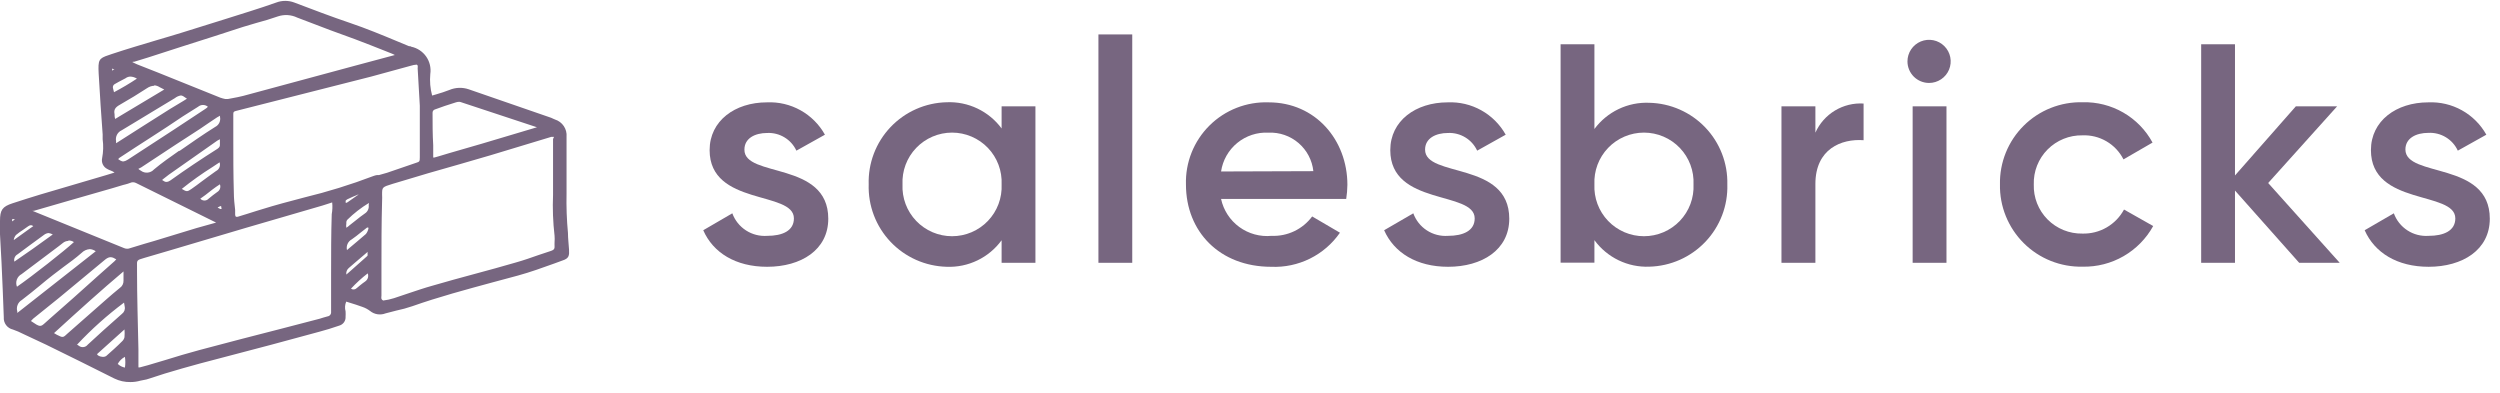
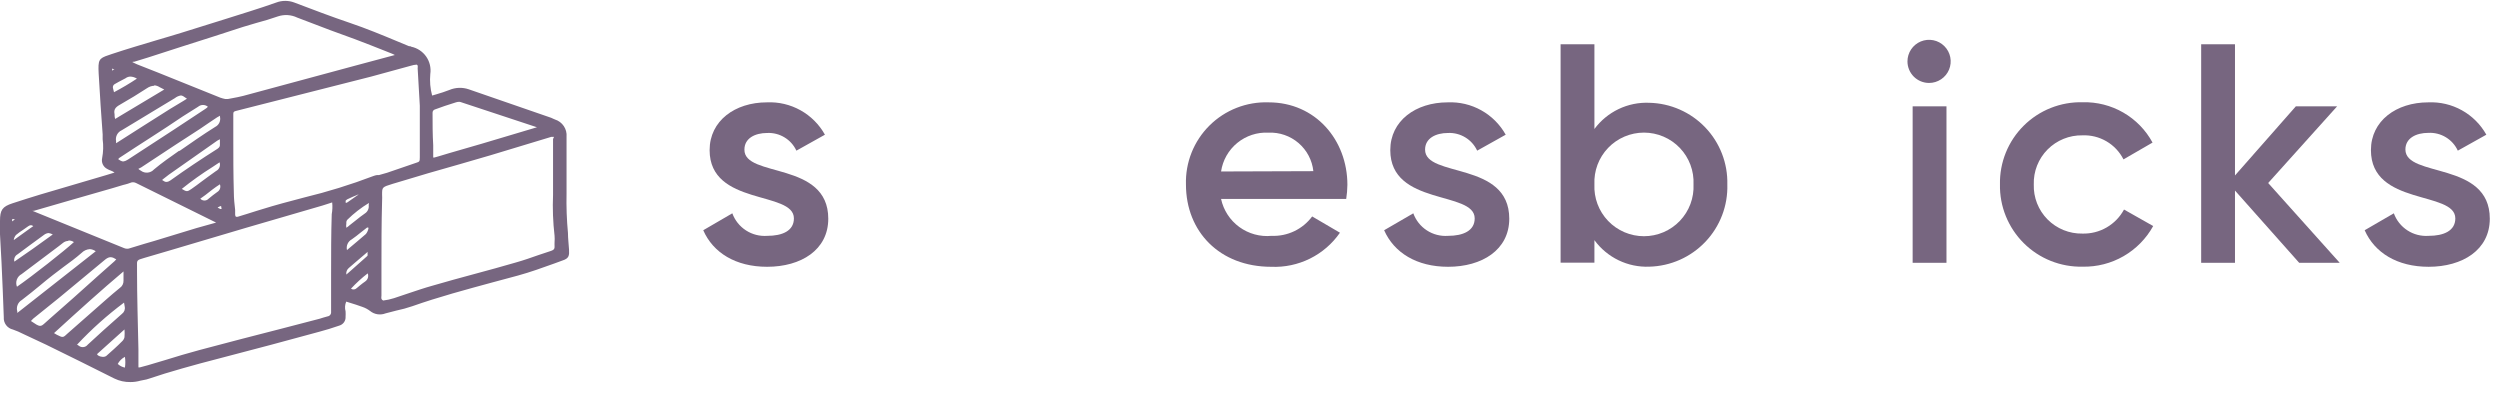
<svg xmlns="http://www.w3.org/2000/svg" width="210" height="33" viewBox="0 0 210 33" fill="none">
-   <path d="M9.985 14.585C9.822 14.159 9.413 14.141 9.132 13.969C9.006 13.917 8.903 13.821 8.842 13.7C8.78 13.579 8.764 13.44 8.796 13.308C8.9 12.617 8.9 11.915 8.796 11.225C8.705 9.531 8.587 7.828 8.496 6.134C8.442 4.939 8.451 5.056 9.404 4.73C11.347 4.087 13.316 3.535 15.277 2.919L18.872 1.904C20.342 1.433 21.812 0.999 23.283 0.473C23.719 0.31 24.199 0.31 24.635 0.473C26.188 1.071 27.74 1.66 29.319 2.194C30.898 2.729 32.678 3.453 34.275 4.123L34.484 4.223C34.944 4.315 35.351 4.582 35.618 4.967C35.885 5.352 35.993 5.826 35.918 6.288C35.855 6.997 35.935 7.712 36.154 8.39C36.753 8.199 37.307 8.063 37.833 7.846C38.301 7.651 38.825 7.635 39.304 7.801L46.229 10.11C46.338 10.11 46.438 10.21 46.547 10.255C46.809 10.329 47.037 10.493 47.188 10.719C47.339 10.945 47.405 11.217 47.373 11.487C47.373 13.072 47.455 14.657 47.373 16.242C47.291 17.827 47.5 19.403 47.582 20.988C47.582 21.478 47.627 21.532 47.201 21.686C45.957 22.121 44.732 22.592 43.461 22.945C40.484 23.769 37.479 24.494 34.556 25.526C33.83 25.78 33.059 25.907 32.324 26.124C32.145 26.2 31.948 26.225 31.756 26.196C31.564 26.167 31.383 26.086 31.234 25.961C31.019 25.799 30.78 25.671 30.526 25.581C30.018 25.399 29.51 25.255 29.001 25.082C28.584 25.562 28.838 26.106 28.838 26.622C28.847 26.739 28.817 26.856 28.75 26.953C28.684 27.05 28.587 27.122 28.475 27.157C27.93 27.347 27.377 27.519 26.814 27.664C23.446 28.57 20.079 29.421 16.72 30.318C15.304 30.698 13.897 31.124 12.481 31.531C12.227 31.613 11.964 31.694 11.701 31.758C11.03 31.947 10.312 31.872 9.695 31.549C7.262 30.29 4.72 29.077 2.215 27.854C1.878 27.668 1.526 27.51 1.162 27.383C0.973 27.348 0.804 27.242 0.69 27.087C0.575 26.933 0.523 26.741 0.545 26.55C0.472 24.349 0.363 22.148 0.273 19.947C0.273 19.485 0.218 19.041 0.273 18.552C0.273 17.701 0.4 17.547 1.18 17.293L3.495 16.559L9.059 14.92L9.985 14.585ZM30.681 16.215C30.59 16.146 30.483 16.101 30.37 16.085C30.257 16.07 30.142 16.083 30.036 16.125C29.718 16.251 29.41 16.396 29.128 16.532C29.057 16.561 28.992 16.604 28.938 16.659C28.802 16.777 28.793 17.248 28.938 17.275C29.079 17.29 29.22 17.255 29.337 17.175C29.8 16.867 30.245 16.532 30.726 16.206V16.143L30.681 16.215ZM11.519 31.142C11.882 31.042 12.218 30.97 12.545 30.87C13.988 30.444 15.422 29.964 16.875 29.593C20.233 28.687 23.601 27.836 26.968 26.957C27.186 26.894 27.404 26.812 27.631 26.758C27.774 26.744 27.906 26.677 28 26.569C28.095 26.461 28.144 26.322 28.139 26.178C28.139 25.952 28.139 25.716 28.139 25.49C28.139 22.972 28.139 20.463 28.212 17.954C28.212 16.442 28.139 16.731 27.041 17.049C22.121 18.452 17.247 19.911 12.345 21.369C11.12 21.731 11.274 21.568 11.292 22.755C11.292 25.381 11.383 28.008 11.428 30.635C11.45 30.805 11.48 30.974 11.519 31.142ZM46.756 11.216L46.248 11.306L41.128 12.819C38.496 13.588 35.855 14.331 33.231 15.137C31.661 15.617 31.924 15.454 31.888 16.858C31.815 19.485 31.843 22.121 31.824 24.747C31.805 24.903 31.823 25.062 31.879 25.209C31.942 25.327 32.106 25.472 32.215 25.463C32.559 25.426 32.9 25.356 33.231 25.255C34.302 24.91 35.355 24.521 36.435 24.213C38.777 23.543 41.128 22.927 43.47 22.256C44.478 21.967 45.449 21.595 46.447 21.269C46.581 21.247 46.7 21.174 46.781 21.066C46.862 20.958 46.899 20.823 46.883 20.69C46.883 20.382 46.883 20.065 46.883 19.784C46.738 18.4 46.701 17.007 46.774 15.617C46.774 14.576 46.774 13.525 46.774 12.483C46.783 12.085 46.765 11.705 46.756 11.225V11.216ZM35.491 9.658H35.401C35.328 8.344 35.255 7.031 35.174 5.718C35.179 5.603 35.16 5.489 35.119 5.382C35.065 5.301 34.947 5.201 34.865 5.21C34.674 5.224 34.485 5.26 34.302 5.319L19.752 9.15C19.638 9.164 19.534 9.222 19.462 9.312C19.391 9.402 19.358 9.516 19.371 9.63C19.371 9.748 19.371 9.857 19.371 9.975C19.371 12.067 19.371 14.15 19.425 16.242C19.425 16.858 19.507 17.474 19.57 18.054C19.57 18.371 19.743 18.471 20.033 18.389L22.03 17.773C25.162 16.786 28.384 16.197 31.461 14.956C31.597 14.902 31.761 14.893 31.906 14.848L35.019 13.942C35.419 13.815 35.491 13.697 35.501 13.262C35.501 12.049 35.491 10.853 35.491 9.658ZM19.153 8.562C19.579 8.471 20.061 8.399 20.478 8.281L32.678 5.029C32.895 4.966 33.122 4.921 33.34 4.848C33.374 4.832 33.403 4.808 33.425 4.778C33.447 4.748 33.462 4.713 33.467 4.676C33.463 4.641 33.451 4.607 33.432 4.578C33.413 4.548 33.388 4.523 33.358 4.504C33.227 4.423 33.087 4.356 32.941 4.305L29.954 3.118C28.339 2.502 26.705 1.895 25.089 1.307C24.521 1.036 23.87 0.997 23.274 1.198C22.366 1.542 21.359 1.778 20.405 2.104L15.204 3.716C13.879 4.133 12.545 4.531 11.22 4.939C11.143 4.949 11.069 4.974 11.002 5.011C10.938 5.043 10.889 5.098 10.866 5.165C10.862 5.2 10.867 5.236 10.879 5.269C10.892 5.302 10.912 5.331 10.938 5.355C11.103 5.454 11.276 5.539 11.456 5.609C13.779 6.551 16.109 7.484 18.445 8.408C18.676 8.479 18.913 8.53 19.153 8.562ZM18.572 18.806C18.468 18.686 18.352 18.577 18.227 18.48L11.483 15.155C11.38 15.104 11.266 15.078 11.152 15.078C11.037 15.078 10.923 15.104 10.82 15.155C10.639 15.228 10.448 15.264 10.267 15.319C7.743 16.037 5.229 16.759 2.724 17.483C2.633 17.483 2.506 17.601 2.497 17.673C2.504 17.725 2.524 17.773 2.554 17.816C2.584 17.858 2.623 17.893 2.669 17.918L10.384 21.061C10.601 21.142 10.84 21.142 11.056 21.061C11.719 20.853 12.381 20.662 13.053 20.463L18.572 18.806ZM36.19 13.561L36.916 13.362L40.547 12.302L45.231 10.962C45.331 10.962 45.394 10.817 45.476 10.745C45.413 10.672 45.349 10.563 45.267 10.536C43.107 9.821 40.947 9.105 38.786 8.408C38.606 8.353 38.413 8.353 38.233 8.408C37.643 8.58 37.062 8.788 36.481 8.996C36.367 9.028 36.269 9.097 36.201 9.193C36.133 9.288 36.1 9.405 36.109 9.522C36.136 10.799 36.163 12.103 36.19 13.561ZM2.261 27.012C3.613 27.917 3.377 27.782 4.321 27.012C6.136 25.427 7.952 23.796 9.767 22.193C9.876 22.093 9.958 21.967 10.094 21.813C9.622 21.496 9.25 21.26 8.732 21.686C6.708 23.352 4.657 24.992 2.624 26.64C2.495 26.757 2.374 26.881 2.261 27.012ZM4.185 28.017C4.439 28.171 4.566 28.262 4.702 28.325C5.347 28.651 5.347 28.642 5.9 28.162C6.962 27.265 8.034 26.269 9.077 25.336C9.453 24.998 9.834 24.672 10.221 24.358C10.346 24.267 10.447 24.146 10.515 24.008C10.583 23.869 10.616 23.715 10.611 23.561C10.611 23.226 10.611 22.89 10.566 22.555C10.421 22.555 10.321 22.555 10.275 22.555C8.242 24.294 6.254 26.106 4.185 28.017ZM8.424 21.097C8.315 20.975 8.181 20.878 8.032 20.811C7.883 20.744 7.721 20.71 7.557 20.71C7.393 20.71 7.231 20.744 7.082 20.811C6.933 20.878 6.799 20.975 6.69 21.097C5.946 21.749 5.102 22.311 4.321 22.909C3.54 23.506 2.596 24.331 1.707 25.01C1.51 25.13 1.358 25.311 1.275 25.525C1.191 25.74 1.18 25.975 1.244 26.197C1.244 26.305 1.298 26.414 1.326 26.523C1.353 26.631 1.516 26.523 1.562 26.523L8.424 21.097ZM18.617 9.368C18.438 9.441 18.265 9.528 18.1 9.63C17.61 9.947 17.138 10.283 16.657 10.6C15.014 11.677 13.362 12.746 11.719 13.833C11.229 14.159 11.256 14.259 11.719 14.53C11.921 14.678 12.17 14.746 12.419 14.723C12.668 14.699 12.9 14.586 13.071 14.404C13.752 13.833 14.478 13.326 15.213 12.819C16.194 12.139 17.174 11.451 18.191 10.817C18.378 10.718 18.529 10.562 18.62 10.371C18.712 10.18 18.739 9.965 18.699 9.757C18.682 9.625 18.655 9.495 18.617 9.368ZM17.837 8.969C17.766 8.869 17.675 8.785 17.571 8.721C17.466 8.657 17.35 8.615 17.228 8.597C17.107 8.58 16.983 8.587 16.865 8.618C16.746 8.649 16.635 8.704 16.539 8.779C16.121 9.06 15.685 9.313 15.259 9.585C13.443 10.732 11.661 11.892 9.912 13.063C9.794 13.136 9.667 13.317 9.686 13.416C9.704 13.516 9.894 13.625 10.021 13.697C10.158 13.77 10.314 13.797 10.467 13.776C10.62 13.755 10.763 13.686 10.875 13.579L17.401 9.35C17.553 9.231 17.699 9.104 17.837 8.969ZM16.085 8.317C15.341 7.692 15.177 7.656 14.56 8.045C13.071 8.951 11.601 9.857 10.103 10.763C9.901 10.861 9.735 11.021 9.63 11.22C9.526 11.419 9.488 11.646 9.522 11.868C9.522 12.257 9.695 12.348 10.021 12.139L14.415 9.341C14.959 9.005 15.522 8.67 16.085 8.317ZM1.28 24.439C3.097 23.158 4.846 21.783 6.518 20.318C6.354 20.125 6.12 20.003 5.867 19.98C5.615 19.956 5.363 20.032 5.165 20.191C3.997 21.079 2.823 21.964 1.643 22.845C1.512 22.924 1.398 23.028 1.308 23.152C1.219 23.276 1.155 23.416 1.121 23.565C1.087 23.714 1.084 23.868 1.111 24.018C1.138 24.169 1.196 24.312 1.28 24.439ZM9.495 10.328L14.033 7.611C14.088 7.611 14.097 7.475 14.142 7.366L13.552 7.067C13.349 6.958 13.119 6.91 12.889 6.927C12.659 6.945 12.439 7.028 12.254 7.167C11.51 7.656 10.748 8.118 9.976 8.553C9.78 8.633 9.618 8.779 9.518 8.966C9.419 9.153 9.388 9.369 9.431 9.576C9.44 9.775 9.45 9.966 9.495 10.328ZM10.584 25.037C8.972 26.19 7.487 27.511 6.155 28.977L6.536 29.231C6.693 29.343 6.888 29.39 7.08 29.361C7.271 29.333 7.444 29.23 7.562 29.077C8.469 28.171 9.44 27.347 10.394 26.505C10.515 26.41 10.609 26.284 10.663 26.14C10.718 25.996 10.731 25.84 10.702 25.689C10.675 25.544 10.639 25.354 10.584 25.037ZM18.663 11.36C18.467 11.433 18.278 11.524 18.1 11.632C16.738 12.538 15.377 13.534 14.015 14.494C13.858 14.604 13.707 14.722 13.561 14.848C13.28 15.092 13.344 15.246 13.698 15.436C13.816 15.499 13.952 15.524 14.086 15.506C14.219 15.488 14.344 15.429 14.442 15.337C15.749 14.431 17.056 13.525 18.381 12.683C18.483 12.633 18.568 12.553 18.625 12.455C18.681 12.357 18.707 12.243 18.699 12.13C18.69 11.868 18.672 11.677 18.663 11.36ZM18.581 13.271C17.299 14.067 16.069 14.941 14.896 15.889C15.676 16.396 15.685 16.414 16.212 16.043C16.911 15.554 17.564 15.02 18.272 14.558C18.763 14.241 18.781 13.86 18.581 13.271ZM10.702 27.383C10.593 27.383 10.539 27.329 10.521 27.338L8.052 29.566C8.045 29.582 8.041 29.599 8.041 29.616C8.041 29.633 8.045 29.65 8.052 29.666C8.052 29.738 8.006 29.838 8.052 29.883C8.182 30.016 8.351 30.106 8.534 30.14C8.718 30.174 8.908 30.151 9.077 30.073C9.531 29.666 9.985 29.258 10.43 28.832C10.565 28.703 10.657 28.535 10.693 28.352C10.719 28.03 10.722 27.706 10.702 27.383ZM1.117 22.229C1.194 22.226 1.271 22.21 1.344 22.184C2.369 21.45 3.404 20.717 4.421 19.974C4.557 19.883 4.811 19.757 4.63 19.539C4.497 19.405 4.319 19.325 4.13 19.313C3.943 19.326 3.764 19.392 3.613 19.503C2.869 20.037 2.134 20.599 1.389 21.133C1.299 21.187 1.22 21.259 1.158 21.343C1.095 21.427 1.05 21.523 1.025 21.625C1 21.727 0.995 21.832 1.011 21.936C1.026 22.04 1.062 22.14 1.117 22.229ZM31.225 16.659C30.404 17.112 29.65 17.676 28.983 18.335C28.912 18.422 28.87 18.53 28.865 18.643C28.865 18.869 28.865 19.159 28.956 19.295C29.047 19.431 29.355 19.231 29.528 19.105C29.954 18.788 30.363 18.434 30.799 18.117C30.951 18.025 31.073 17.89 31.149 17.729C31.225 17.567 31.251 17.388 31.225 17.212C31.216 17.058 31.225 16.876 31.225 16.659ZM28.992 21.369C29.074 21.369 29.174 21.369 29.219 21.369C29.782 20.907 30.354 20.463 30.889 19.956C31.036 19.786 31.134 19.579 31.171 19.358C31.18 19.207 31.159 19.056 31.107 18.914C30.97 18.926 30.835 18.96 30.708 19.014C30.272 19.34 29.873 19.702 29.428 20.01C29.194 20.137 29.018 20.349 28.937 20.602C28.856 20.855 28.876 21.13 28.992 21.369ZM11.918 6.605C11.383 6.243 10.965 5.953 10.403 6.352C10.121 6.542 9.804 6.696 9.495 6.877C9.394 6.935 9.315 7.026 9.272 7.135C9.23 7.243 9.225 7.363 9.259 7.475C9.259 7.647 9.341 7.828 9.404 8.082C10.273 7.644 11.113 7.151 11.918 6.605ZM29.047 23.298C29.047 23.298 29.128 23.298 29.156 23.298C29.791 22.746 30.445 22.202 31.062 21.622C31.162 21.523 31.134 21.269 31.143 21.079C31.143 21.042 31.134 21.005 31.117 20.972C31.099 20.939 31.074 20.91 31.044 20.889C31.013 20.881 30.98 20.881 30.949 20.887C30.918 20.893 30.888 20.906 30.862 20.925L29.192 22.347C29.075 22.448 28.989 22.579 28.942 22.727C28.896 22.874 28.891 23.031 28.929 23.18C28.911 23.198 28.983 23.244 29.047 23.298ZM16.475 16.677C16.902 17.112 17.256 17.193 17.664 16.858C17.891 16.668 18.136 16.478 18.381 16.297C18.79 16.007 18.799 15.636 18.599 15.137C17.861 15.607 17.151 16.122 16.475 16.677ZM29.183 24.276C29.234 24.344 29.299 24.401 29.373 24.443C29.447 24.486 29.529 24.513 29.614 24.523C29.698 24.533 29.784 24.526 29.866 24.502C29.948 24.479 30.024 24.439 30.091 24.385C30.336 24.195 30.563 23.986 30.808 23.814C30.955 23.694 31.061 23.53 31.109 23.346C31.158 23.163 31.148 22.968 31.08 22.791C31.08 22.791 30.862 22.682 30.862 22.736C30.241 23.186 29.672 23.702 29.165 24.276H29.183ZM3.205 19.014C2.869 18.679 2.587 18.561 2.233 18.824C1.879 19.086 1.525 19.295 1.199 19.566C1.058 19.685 0.957 19.843 0.908 20.019C0.898 20.074 0.901 20.131 0.916 20.184C0.932 20.238 0.96 20.287 0.999 20.327C1.044 20.382 1.217 20.372 1.289 20.327C1.952 19.92 2.569 19.467 3.205 19.014ZM10.702 29.693C10.112 29.774 9.876 30.209 9.586 30.598C9.858 30.904 10.239 31.093 10.648 31.124C10.765 30.656 10.783 30.168 10.702 29.693ZM18.872 17.574C18.826 17.42 18.79 17.275 18.744 17.13C18.731 17.1 18.709 17.075 18.681 17.058C18.516 17.1 18.357 17.164 18.209 17.248C18.082 17.329 17.991 17.474 18.145 17.619C18.22 17.701 18.313 17.763 18.418 17.8C18.517 17.846 18.654 17.891 18.726 17.846C18.799 17.8 18.826 17.673 18.872 17.574ZM9.259 6.252L10.067 5.754C9.831 5.645 9.695 5.564 9.558 5.518C9.259 5.41 9.168 5.518 9.168 5.844C9.185 5.983 9.215 6.119 9.259 6.252ZM1.752 18.253C1.512 18.189 1.265 18.15 1.017 18.135C0.845 18.135 0.772 18.534 0.89 18.715C1.008 18.896 1.153 18.806 1.262 18.715C1.436 18.572 1.6 18.418 1.752 18.253ZM31.116 24.811C31.079 24.736 31.033 24.667 30.98 24.602C30.88 24.647 30.783 24.698 30.69 24.756C30.762 24.829 30.817 24.938 30.889 24.956C30.962 24.974 31.044 24.865 31.116 24.811Z" fill="#776680" />
+   <path d="M9.985 14.585C9.822 14.159 9.413 14.141 9.132 13.969C9.006 13.917 8.903 13.821 8.842 13.7C8.78 13.579 8.764 13.44 8.796 13.308C8.9 12.617 8.9 11.915 8.796 11.225C8.705 9.531 8.587 7.828 8.496 6.134C8.442 4.939 8.451 5.056 9.404 4.73C11.347 4.087 13.316 3.535 15.277 2.919L18.872 1.904C20.342 1.433 21.812 0.999 23.283 0.473C23.719 0.31 24.199 0.31 24.635 0.473C26.188 1.071 27.74 1.66 29.319 2.194C30.898 2.729 32.678 3.453 34.275 4.123L34.484 4.223C34.944 4.315 35.351 4.582 35.618 4.967C35.885 5.352 35.993 5.826 35.918 6.288C35.855 6.997 35.935 7.712 36.154 8.39C36.753 8.199 37.307 8.063 37.833 7.846C38.301 7.651 38.825 7.635 39.304 7.801L46.229 10.11C46.338 10.11 46.438 10.21 46.547 10.255C46.809 10.329 47.037 10.493 47.188 10.719C47.339 10.945 47.405 11.217 47.373 11.487C47.373 13.072 47.455 14.657 47.373 16.242C47.291 17.827 47.5 19.403 47.582 20.988C47.582 21.478 47.627 21.532 47.201 21.686C45.957 22.121 44.732 22.592 43.461 22.945C40.484 23.769 37.479 24.494 34.556 25.526C33.83 25.78 33.059 25.907 32.324 26.124C32.145 26.2 31.948 26.225 31.756 26.196C31.564 26.167 31.383 26.086 31.234 25.961C31.019 25.799 30.78 25.671 30.526 25.581C30.018 25.399 29.51 25.255 29.001 25.082C28.584 25.562 28.838 26.106 28.838 26.622C28.847 26.739 28.817 26.856 28.75 26.953C28.684 27.05 28.587 27.122 28.475 27.157C27.93 27.347 27.377 27.519 26.814 27.664C23.446 28.57 20.079 29.421 16.72 30.318C15.304 30.698 13.897 31.124 12.481 31.531C12.227 31.613 11.964 31.694 11.701 31.758C11.03 31.947 10.312 31.872 9.695 31.549C7.262 30.29 4.72 29.077 2.215 27.854C1.878 27.668 1.526 27.51 1.162 27.383C0.973 27.348 0.804 27.242 0.69 27.087C0.575 26.933 0.523 26.741 0.545 26.55C0.472 24.349 0.363 22.148 0.273 19.947C0.273 19.485 0.218 19.041 0.273 18.552C0.273 17.701 0.4 17.547 1.18 17.293L3.495 16.559L9.059 14.92L9.985 14.585ZM30.681 16.215C30.59 16.146 30.483 16.101 30.37 16.085C30.257 16.07 30.142 16.083 30.036 16.125C29.718 16.251 29.41 16.396 29.128 16.532C29.057 16.561 28.992 16.604 28.938 16.659C28.802 16.777 28.793 17.248 28.938 17.275C29.079 17.29 29.22 17.255 29.337 17.175C29.8 16.867 30.245 16.532 30.726 16.206V16.143L30.681 16.215ZM11.519 31.142C11.882 31.042 12.218 30.97 12.545 30.87C13.988 30.444 15.422 29.964 16.875 29.593C20.233 28.687 23.601 27.836 26.968 26.957C27.186 26.894 27.404 26.812 27.631 26.758C27.774 26.744 27.906 26.677 28 26.569C28.095 26.461 28.144 26.322 28.139 26.178C28.139 25.952 28.139 25.716 28.139 25.49C28.139 22.972 28.139 20.463 28.212 17.954C28.212 16.442 28.139 16.731 27.041 17.049C22.121 18.452 17.247 19.911 12.345 21.369C11.12 21.731 11.274 21.568 11.292 22.755C11.292 25.381 11.383 28.008 11.428 30.635C11.45 30.805 11.48 30.974 11.519 31.142ZM46.756 11.216L46.248 11.306L41.128 12.819C38.496 13.588 35.855 14.331 33.231 15.137C31.661 15.617 31.924 15.454 31.888 16.858C31.815 19.485 31.843 22.121 31.824 24.747C31.805 24.903 31.823 25.062 31.879 25.209C31.942 25.327 32.106 25.472 32.215 25.463C34.302 24.91 35.355 24.521 36.435 24.213C38.777 23.543 41.128 22.927 43.47 22.256C44.478 21.967 45.449 21.595 46.447 21.269C46.581 21.247 46.7 21.174 46.781 21.066C46.862 20.958 46.899 20.823 46.883 20.69C46.883 20.382 46.883 20.065 46.883 19.784C46.738 18.4 46.701 17.007 46.774 15.617C46.774 14.576 46.774 13.525 46.774 12.483C46.783 12.085 46.765 11.705 46.756 11.225V11.216ZM35.491 9.658H35.401C35.328 8.344 35.255 7.031 35.174 5.718C35.179 5.603 35.16 5.489 35.119 5.382C35.065 5.301 34.947 5.201 34.865 5.21C34.674 5.224 34.485 5.26 34.302 5.319L19.752 9.15C19.638 9.164 19.534 9.222 19.462 9.312C19.391 9.402 19.358 9.516 19.371 9.63C19.371 9.748 19.371 9.857 19.371 9.975C19.371 12.067 19.371 14.15 19.425 16.242C19.425 16.858 19.507 17.474 19.57 18.054C19.57 18.371 19.743 18.471 20.033 18.389L22.03 17.773C25.162 16.786 28.384 16.197 31.461 14.956C31.597 14.902 31.761 14.893 31.906 14.848L35.019 13.942C35.419 13.815 35.491 13.697 35.501 13.262C35.501 12.049 35.491 10.853 35.491 9.658ZM19.153 8.562C19.579 8.471 20.061 8.399 20.478 8.281L32.678 5.029C32.895 4.966 33.122 4.921 33.34 4.848C33.374 4.832 33.403 4.808 33.425 4.778C33.447 4.748 33.462 4.713 33.467 4.676C33.463 4.641 33.451 4.607 33.432 4.578C33.413 4.548 33.388 4.523 33.358 4.504C33.227 4.423 33.087 4.356 32.941 4.305L29.954 3.118C28.339 2.502 26.705 1.895 25.089 1.307C24.521 1.036 23.87 0.997 23.274 1.198C22.366 1.542 21.359 1.778 20.405 2.104L15.204 3.716C13.879 4.133 12.545 4.531 11.22 4.939C11.143 4.949 11.069 4.974 11.002 5.011C10.938 5.043 10.889 5.098 10.866 5.165C10.862 5.2 10.867 5.236 10.879 5.269C10.892 5.302 10.912 5.331 10.938 5.355C11.103 5.454 11.276 5.539 11.456 5.609C13.779 6.551 16.109 7.484 18.445 8.408C18.676 8.479 18.913 8.53 19.153 8.562ZM18.572 18.806C18.468 18.686 18.352 18.577 18.227 18.48L11.483 15.155C11.38 15.104 11.266 15.078 11.152 15.078C11.037 15.078 10.923 15.104 10.82 15.155C10.639 15.228 10.448 15.264 10.267 15.319C7.743 16.037 5.229 16.759 2.724 17.483C2.633 17.483 2.506 17.601 2.497 17.673C2.504 17.725 2.524 17.773 2.554 17.816C2.584 17.858 2.623 17.893 2.669 17.918L10.384 21.061C10.601 21.142 10.84 21.142 11.056 21.061C11.719 20.853 12.381 20.662 13.053 20.463L18.572 18.806ZM36.19 13.561L36.916 13.362L40.547 12.302L45.231 10.962C45.331 10.962 45.394 10.817 45.476 10.745C45.413 10.672 45.349 10.563 45.267 10.536C43.107 9.821 40.947 9.105 38.786 8.408C38.606 8.353 38.413 8.353 38.233 8.408C37.643 8.58 37.062 8.788 36.481 8.996C36.367 9.028 36.269 9.097 36.201 9.193C36.133 9.288 36.1 9.405 36.109 9.522C36.136 10.799 36.163 12.103 36.19 13.561ZM2.261 27.012C3.613 27.917 3.377 27.782 4.321 27.012C6.136 25.427 7.952 23.796 9.767 22.193C9.876 22.093 9.958 21.967 10.094 21.813C9.622 21.496 9.25 21.26 8.732 21.686C6.708 23.352 4.657 24.992 2.624 26.64C2.495 26.757 2.374 26.881 2.261 27.012ZM4.185 28.017C4.439 28.171 4.566 28.262 4.702 28.325C5.347 28.651 5.347 28.642 5.9 28.162C6.962 27.265 8.034 26.269 9.077 25.336C9.453 24.998 9.834 24.672 10.221 24.358C10.346 24.267 10.447 24.146 10.515 24.008C10.583 23.869 10.616 23.715 10.611 23.561C10.611 23.226 10.611 22.89 10.566 22.555C10.421 22.555 10.321 22.555 10.275 22.555C8.242 24.294 6.254 26.106 4.185 28.017ZM8.424 21.097C8.315 20.975 8.181 20.878 8.032 20.811C7.883 20.744 7.721 20.71 7.557 20.71C7.393 20.71 7.231 20.744 7.082 20.811C6.933 20.878 6.799 20.975 6.69 21.097C5.946 21.749 5.102 22.311 4.321 22.909C3.54 23.506 2.596 24.331 1.707 25.01C1.51 25.13 1.358 25.311 1.275 25.525C1.191 25.74 1.18 25.975 1.244 26.197C1.244 26.305 1.298 26.414 1.326 26.523C1.353 26.631 1.516 26.523 1.562 26.523L8.424 21.097ZM18.617 9.368C18.438 9.441 18.265 9.528 18.1 9.63C17.61 9.947 17.138 10.283 16.657 10.6C15.014 11.677 13.362 12.746 11.719 13.833C11.229 14.159 11.256 14.259 11.719 14.53C11.921 14.678 12.17 14.746 12.419 14.723C12.668 14.699 12.9 14.586 13.071 14.404C13.752 13.833 14.478 13.326 15.213 12.819C16.194 12.139 17.174 11.451 18.191 10.817C18.378 10.718 18.529 10.562 18.62 10.371C18.712 10.18 18.739 9.965 18.699 9.757C18.682 9.625 18.655 9.495 18.617 9.368ZM17.837 8.969C17.766 8.869 17.675 8.785 17.571 8.721C17.466 8.657 17.35 8.615 17.228 8.597C17.107 8.58 16.983 8.587 16.865 8.618C16.746 8.649 16.635 8.704 16.539 8.779C16.121 9.06 15.685 9.313 15.259 9.585C13.443 10.732 11.661 11.892 9.912 13.063C9.794 13.136 9.667 13.317 9.686 13.416C9.704 13.516 9.894 13.625 10.021 13.697C10.158 13.77 10.314 13.797 10.467 13.776C10.62 13.755 10.763 13.686 10.875 13.579L17.401 9.35C17.553 9.231 17.699 9.104 17.837 8.969ZM16.085 8.317C15.341 7.692 15.177 7.656 14.56 8.045C13.071 8.951 11.601 9.857 10.103 10.763C9.901 10.861 9.735 11.021 9.63 11.22C9.526 11.419 9.488 11.646 9.522 11.868C9.522 12.257 9.695 12.348 10.021 12.139L14.415 9.341C14.959 9.005 15.522 8.67 16.085 8.317ZM1.28 24.439C3.097 23.158 4.846 21.783 6.518 20.318C6.354 20.125 6.12 20.003 5.867 19.98C5.615 19.956 5.363 20.032 5.165 20.191C3.997 21.079 2.823 21.964 1.643 22.845C1.512 22.924 1.398 23.028 1.308 23.152C1.219 23.276 1.155 23.416 1.121 23.565C1.087 23.714 1.084 23.868 1.111 24.018C1.138 24.169 1.196 24.312 1.28 24.439ZM9.495 10.328L14.033 7.611C14.088 7.611 14.097 7.475 14.142 7.366L13.552 7.067C13.349 6.958 13.119 6.91 12.889 6.927C12.659 6.945 12.439 7.028 12.254 7.167C11.51 7.656 10.748 8.118 9.976 8.553C9.78 8.633 9.618 8.779 9.518 8.966C9.419 9.153 9.388 9.369 9.431 9.576C9.44 9.775 9.45 9.966 9.495 10.328ZM10.584 25.037C8.972 26.19 7.487 27.511 6.155 28.977L6.536 29.231C6.693 29.343 6.888 29.39 7.08 29.361C7.271 29.333 7.444 29.23 7.562 29.077C8.469 28.171 9.44 27.347 10.394 26.505C10.515 26.41 10.609 26.284 10.663 26.14C10.718 25.996 10.731 25.84 10.702 25.689C10.675 25.544 10.639 25.354 10.584 25.037ZM18.663 11.36C18.467 11.433 18.278 11.524 18.1 11.632C16.738 12.538 15.377 13.534 14.015 14.494C13.858 14.604 13.707 14.722 13.561 14.848C13.28 15.092 13.344 15.246 13.698 15.436C13.816 15.499 13.952 15.524 14.086 15.506C14.219 15.488 14.344 15.429 14.442 15.337C15.749 14.431 17.056 13.525 18.381 12.683C18.483 12.633 18.568 12.553 18.625 12.455C18.681 12.357 18.707 12.243 18.699 12.13C18.69 11.868 18.672 11.677 18.663 11.36ZM18.581 13.271C17.299 14.067 16.069 14.941 14.896 15.889C15.676 16.396 15.685 16.414 16.212 16.043C16.911 15.554 17.564 15.02 18.272 14.558C18.763 14.241 18.781 13.86 18.581 13.271ZM10.702 27.383C10.593 27.383 10.539 27.329 10.521 27.338L8.052 29.566C8.045 29.582 8.041 29.599 8.041 29.616C8.041 29.633 8.045 29.65 8.052 29.666C8.052 29.738 8.006 29.838 8.052 29.883C8.182 30.016 8.351 30.106 8.534 30.14C8.718 30.174 8.908 30.151 9.077 30.073C9.531 29.666 9.985 29.258 10.43 28.832C10.565 28.703 10.657 28.535 10.693 28.352C10.719 28.03 10.722 27.706 10.702 27.383ZM1.117 22.229C1.194 22.226 1.271 22.21 1.344 22.184C2.369 21.45 3.404 20.717 4.421 19.974C4.557 19.883 4.811 19.757 4.63 19.539C4.497 19.405 4.319 19.325 4.13 19.313C3.943 19.326 3.764 19.392 3.613 19.503C2.869 20.037 2.134 20.599 1.389 21.133C1.299 21.187 1.22 21.259 1.158 21.343C1.095 21.427 1.05 21.523 1.025 21.625C1 21.727 0.995 21.832 1.011 21.936C1.026 22.04 1.062 22.14 1.117 22.229ZM31.225 16.659C30.404 17.112 29.65 17.676 28.983 18.335C28.912 18.422 28.87 18.53 28.865 18.643C28.865 18.869 28.865 19.159 28.956 19.295C29.047 19.431 29.355 19.231 29.528 19.105C29.954 18.788 30.363 18.434 30.799 18.117C30.951 18.025 31.073 17.89 31.149 17.729C31.225 17.567 31.251 17.388 31.225 17.212C31.216 17.058 31.225 16.876 31.225 16.659ZM28.992 21.369C29.074 21.369 29.174 21.369 29.219 21.369C29.782 20.907 30.354 20.463 30.889 19.956C31.036 19.786 31.134 19.579 31.171 19.358C31.18 19.207 31.159 19.056 31.107 18.914C30.97 18.926 30.835 18.96 30.708 19.014C30.272 19.34 29.873 19.702 29.428 20.01C29.194 20.137 29.018 20.349 28.937 20.602C28.856 20.855 28.876 21.13 28.992 21.369ZM11.918 6.605C11.383 6.243 10.965 5.953 10.403 6.352C10.121 6.542 9.804 6.696 9.495 6.877C9.394 6.935 9.315 7.026 9.272 7.135C9.23 7.243 9.225 7.363 9.259 7.475C9.259 7.647 9.341 7.828 9.404 8.082C10.273 7.644 11.113 7.151 11.918 6.605ZM29.047 23.298C29.047 23.298 29.128 23.298 29.156 23.298C29.791 22.746 30.445 22.202 31.062 21.622C31.162 21.523 31.134 21.269 31.143 21.079C31.143 21.042 31.134 21.005 31.117 20.972C31.099 20.939 31.074 20.91 31.044 20.889C31.013 20.881 30.98 20.881 30.949 20.887C30.918 20.893 30.888 20.906 30.862 20.925L29.192 22.347C29.075 22.448 28.989 22.579 28.942 22.727C28.896 22.874 28.891 23.031 28.929 23.18C28.911 23.198 28.983 23.244 29.047 23.298ZM16.475 16.677C16.902 17.112 17.256 17.193 17.664 16.858C17.891 16.668 18.136 16.478 18.381 16.297C18.79 16.007 18.799 15.636 18.599 15.137C17.861 15.607 17.151 16.122 16.475 16.677ZM29.183 24.276C29.234 24.344 29.299 24.401 29.373 24.443C29.447 24.486 29.529 24.513 29.614 24.523C29.698 24.533 29.784 24.526 29.866 24.502C29.948 24.479 30.024 24.439 30.091 24.385C30.336 24.195 30.563 23.986 30.808 23.814C30.955 23.694 31.061 23.53 31.109 23.346C31.158 23.163 31.148 22.968 31.08 22.791C31.08 22.791 30.862 22.682 30.862 22.736C30.241 23.186 29.672 23.702 29.165 24.276H29.183ZM3.205 19.014C2.869 18.679 2.587 18.561 2.233 18.824C1.879 19.086 1.525 19.295 1.199 19.566C1.058 19.685 0.957 19.843 0.908 20.019C0.898 20.074 0.901 20.131 0.916 20.184C0.932 20.238 0.96 20.287 0.999 20.327C1.044 20.382 1.217 20.372 1.289 20.327C1.952 19.92 2.569 19.467 3.205 19.014ZM10.702 29.693C10.112 29.774 9.876 30.209 9.586 30.598C9.858 30.904 10.239 31.093 10.648 31.124C10.765 30.656 10.783 30.168 10.702 29.693ZM18.872 17.574C18.826 17.42 18.79 17.275 18.744 17.13C18.731 17.1 18.709 17.075 18.681 17.058C18.516 17.1 18.357 17.164 18.209 17.248C18.082 17.329 17.991 17.474 18.145 17.619C18.22 17.701 18.313 17.763 18.418 17.8C18.517 17.846 18.654 17.891 18.726 17.846C18.799 17.8 18.826 17.673 18.872 17.574ZM9.259 6.252L10.067 5.754C9.831 5.645 9.695 5.564 9.558 5.518C9.259 5.41 9.168 5.518 9.168 5.844C9.185 5.983 9.215 6.119 9.259 6.252ZM1.752 18.253C1.512 18.189 1.265 18.15 1.017 18.135C0.845 18.135 0.772 18.534 0.89 18.715C1.008 18.896 1.153 18.806 1.262 18.715C1.436 18.572 1.6 18.418 1.752 18.253ZM31.116 24.811C31.079 24.736 31.033 24.667 30.98 24.602C30.88 24.647 30.783 24.698 30.69 24.756C30.762 24.829 30.817 24.938 30.889 24.956C30.962 24.974 31.044 24.865 31.116 24.811Z" fill="#776680" />
  <path d="M10.956 32.093C10.488 32.102 10.024 31.999 9.603 31.794C7.706 30.834 5.764 29.883 3.885 28.959L1.952 28.053C1.673 27.909 1.385 27.785 1.089 27.682C0.856 27.63 0.65 27.496 0.508 27.305C0.367 27.114 0.299 26.878 0.318 26.64C0.263 25.101 0.2 23.57 0.127 22.03L0 19.684C0 19.304 0 18.932 0 18.552C0 17.646 0.191 17.356 1.053 17.076C1.915 16.795 2.596 16.578 3.377 16.342L8.941 14.703L9.622 14.494C9.526 14.427 9.422 14.372 9.313 14.331C9.208 14.297 9.108 14.251 9.013 14.195C8.85 14.115 8.718 13.982 8.639 13.817C8.56 13.653 8.539 13.467 8.578 13.29C8.68 12.764 8.695 12.226 8.623 11.695V11.288L8.451 8.842L8.287 6.17C8.233 5.038 8.287 4.902 9.15 4.622L9.386 4.54C10.665 4.114 11.991 3.725 13.261 3.345C13.933 3.145 14.596 2.955 15.258 2.747L18.798 1.642C20.269 1.171 21.739 0.736 23.21 0.211C23.696 0.029 24.231 0.029 24.717 0.211C26.269 0.799 27.83 1.397 29.391 1.923C30.753 2.384 32.114 2.946 33.394 3.48L34.356 3.879H34.456L34.547 3.924C35.056 4.032 35.504 4.328 35.801 4.754C36.097 5.18 36.221 5.703 36.145 6.216C36.088 6.824 36.14 7.437 36.299 8.027L36.635 7.928C37.025 7.81 37.397 7.701 37.751 7.556C38.268 7.339 38.846 7.32 39.376 7.502L46.293 9.893L46.492 9.984L46.619 10.038C46.922 10.133 47.183 10.329 47.36 10.592C47.536 10.856 47.618 11.171 47.59 11.487C47.59 12.158 47.59 12.819 47.59 13.48C47.59 14.386 47.59 15.291 47.59 16.251C47.566 17.361 47.605 18.471 47.709 19.576C47.709 20.047 47.772 20.481 47.799 20.97C47.827 21.459 47.799 21.704 47.264 21.876L46.547 22.139C45.566 22.492 44.541 22.863 43.515 23.144L41.391 23.715C39.158 24.322 36.853 24.938 34.62 25.726C34.186 25.874 33.743 25.995 33.294 26.088L32.387 26.323C32.172 26.407 31.939 26.433 31.711 26.398C31.483 26.363 31.268 26.269 31.089 26.124C30.894 25.975 30.676 25.859 30.444 25.78C30.09 25.653 29.736 25.535 29.373 25.427L29.083 25.336C28.972 25.594 28.953 25.881 29.028 26.151C29.037 26.302 29.037 26.453 29.028 26.604C29.039 26.768 28.994 26.931 28.9 27.066C28.806 27.201 28.669 27.3 28.511 27.347C27.903 27.555 27.358 27.727 26.832 27.863L22.783 28.959L16.792 30.535C15.812 30.798 14.814 31.087 13.851 31.377L12.563 31.794L12.299 31.875L11.8 31.975C11.526 32.054 11.242 32.094 10.956 32.093ZM23.918 0.546C23.726 0.548 23.536 0.582 23.355 0.645C21.885 1.135 20.414 1.605 18.935 2.076L15.431 3.182L13.425 3.779C12.154 4.16 10.838 4.549 9.558 4.975L9.322 5.047C8.732 5.238 8.732 5.238 8.777 6.152C8.823 7.067 8.877 7.964 8.941 8.815L9.077 11.243V11.65C9.151 12.229 9.129 12.817 9.013 13.389C9.013 13.498 9.013 13.652 9.249 13.806C9.322 13.848 9.398 13.884 9.476 13.915C9.635 13.956 9.782 14.033 9.907 14.139C10.031 14.246 10.129 14.38 10.193 14.53L10.284 14.757L9.077 15.137L3.504 16.777C2.723 17.012 1.952 17.257 1.18 17.51C0.408 17.764 0.454 17.8 0.445 18.561C0.445 18.923 0.445 19.295 0.445 19.666L0.545 21.93C0.617 23.47 0.681 25.001 0.735 26.541C0.735 26.912 0.853 27.066 1.189 27.166C1.502 27.273 1.806 27.407 2.097 27.564L4.03 28.47C5.909 29.376 7.852 30.345 9.758 31.314C10.316 31.606 10.966 31.674 11.573 31.504L12.072 31.359L12.345 31.278L13.634 30.906C14.596 30.616 15.594 30.327 16.584 30.064C18.581 29.527 20.578 29.001 22.575 28.488L26.777 27.446C27.285 27.311 27.821 27.148 28.42 26.939C28.487 26.92 28.545 26.878 28.584 26.82C28.622 26.761 28.638 26.691 28.629 26.622C28.637 26.492 28.637 26.362 28.629 26.233C28.568 26.012 28.559 25.78 28.603 25.555C28.647 25.33 28.743 25.119 28.883 24.938L28.974 24.829L29.564 25.01C29.927 25.128 30.299 25.236 30.653 25.372C30.933 25.47 31.197 25.611 31.434 25.789C31.557 25.894 31.708 25.962 31.869 25.984C32.03 26.007 32.194 25.983 32.341 25.916C32.659 25.816 32.977 25.744 33.294 25.671C33.612 25.599 34.157 25.463 34.574 25.318C36.807 24.521 39.113 23.905 41.373 23.298L43.424 22.736C44.432 22.456 45.439 22.093 46.42 21.74L47.137 21.478C47.319 21.414 47.364 21.387 47.373 21.369C47.384 21.264 47.384 21.157 47.373 21.052C47.373 20.545 47.309 20.083 47.273 19.621C47.184 18.494 47.16 17.363 47.2 16.233C47.2 15.328 47.2 14.422 47.2 13.516C47.2 12.846 47.2 12.185 47.2 11.514C47.237 11.291 47.188 11.062 47.064 10.872C46.939 10.683 46.749 10.547 46.529 10.491C46.471 10.474 46.416 10.45 46.365 10.418L46.211 10.355L39.231 8.018C38.81 7.856 38.344 7.856 37.924 8.018C37.542 8.172 37.161 8.29 36.762 8.408L36.017 8.634L35.936 8.435C35.706 7.728 35.623 6.983 35.691 6.243C35.755 5.836 35.658 5.419 35.421 5.082C35.184 4.744 34.825 4.511 34.42 4.431L34.257 4.359H34.184L33.222 3.933C31.924 3.399 30.589 2.846 29.246 2.384C27.676 1.904 26.105 1.261 24.59 0.682C24.376 0.594 24.148 0.548 23.918 0.546ZM11.337 31.423L11.292 31.178C11.297 31.118 11.297 31.057 11.292 30.997C11.266 30.881 11.248 30.762 11.237 30.644V29.367C11.192 27.166 11.147 24.956 11.119 22.764C11.119 22.628 11.119 22.51 11.119 22.401C11.119 21.577 11.165 21.496 12.027 21.233L14.187 20.599C18.381 19.349 22.72 18.063 27.004 16.831L27.413 16.695C27.785 16.578 28.021 16.496 28.229 16.641C28.438 16.786 28.474 17.139 28.465 17.954C28.465 19.63 28.465 21.305 28.411 22.981V25.49C28.411 25.726 28.411 25.961 28.411 26.197C28.412 26.381 28.348 26.56 28.23 26.703C28.113 26.845 27.948 26.942 27.767 26.975L27.44 27.075L27.104 27.175L23.972 27.99C21.649 28.594 19.331 29.198 17.019 29.801C16.057 30.064 15.095 30.354 14.16 30.635L12.69 31.078L12 31.26L11.337 31.423ZM27.903 17.003L27.512 17.13L27.086 17.266C22.801 18.498 18.463 19.784 14.269 21.034L12.109 21.668C11.492 21.849 11.492 21.849 11.51 22.392C11.51 22.492 11.51 22.619 11.51 22.755C11.51 24.956 11.582 27.157 11.628 29.349V30.635C11.628 30.707 11.628 30.78 11.628 30.861H11.746L12.417 30.68L13.879 30.245C14.786 29.955 15.794 29.666 16.756 29.403C19.071 28.787 21.395 28.18 23.709 27.591L26.841 26.776L27.158 26.677L27.512 26.577C27.601 26.566 27.681 26.521 27.737 26.451C27.793 26.382 27.82 26.294 27.812 26.206C27.812 25.979 27.812 25.753 27.812 25.526V23.008C27.812 21.333 27.812 19.666 27.866 17.99C27.926 17.665 27.938 17.332 27.903 17.003ZM10.811 31.368H10.629C10.398 31.354 10.172 31.293 9.965 31.191C9.758 31.088 9.573 30.945 9.422 30.77L9.295 30.635L9.504 30.345C9.618 30.116 9.783 29.915 9.985 29.759C10.188 29.602 10.424 29.492 10.675 29.439H10.911V29.783C11.002 30.25 10.996 30.732 10.892 31.196L10.811 31.368ZM9.903 30.58C10.069 30.732 10.273 30.835 10.493 30.879C10.54 30.579 10.54 30.274 10.493 29.974C10.233 30.11 10.021 30.321 9.885 30.58H9.903ZM8.714 30.426H8.532C8.384 30.413 8.241 30.366 8.113 30.289C7.986 30.212 7.878 30.107 7.797 29.983C7.775 29.931 7.764 29.875 7.764 29.82C7.764 29.764 7.775 29.708 7.797 29.657C7.812 29.551 7.859 29.453 7.933 29.376L10.402 27.157C10.445 27.127 10.495 27.111 10.547 27.111C10.599 27.111 10.65 27.127 10.693 27.157H10.947V27.338C10.947 27.419 10.947 27.51 10.947 27.6C10.965 27.845 10.965 28.09 10.947 28.334C10.904 28.573 10.786 28.791 10.611 28.959C10.157 29.403 9.703 29.865 9.249 30.209C9.099 30.348 8.901 30.426 8.696 30.426H8.714ZM8.169 29.801C8.273 29.893 8.403 29.95 8.541 29.964C8.668 29.994 8.801 29.975 8.914 29.91C9.331 29.539 9.821 29.113 10.257 28.669C10.358 28.578 10.428 28.458 10.457 28.325C10.475 28.108 10.475 27.89 10.457 27.673L8.169 29.729V29.801ZM6.962 29.611C6.754 29.605 6.552 29.539 6.381 29.421C6.281 29.367 6.2 29.303 6.1 29.24L5.782 29.022L5.945 28.832C7.292 27.349 8.792 26.014 10.42 24.847L10.711 24.648L10.811 25.255C10.811 25.427 10.865 25.562 10.892 25.689C10.928 25.878 10.911 26.073 10.844 26.254C10.777 26.434 10.662 26.593 10.511 26.713C9.358 27.718 8.487 28.524 7.679 29.276C7.502 29.468 7.259 29.588 6.998 29.611H6.962ZM6.454 28.932L6.617 29.041C6.672 29.085 6.735 29.119 6.803 29.138C6.871 29.158 6.943 29.164 7.013 29.155C7.083 29.147 7.151 29.124 7.213 29.089C7.274 29.054 7.328 29.006 7.371 28.95C8.215 28.171 9.077 27.383 10.248 26.36C10.341 26.292 10.412 26.198 10.453 26.09C10.493 25.982 10.501 25.865 10.475 25.753C10.464 25.64 10.446 25.528 10.42 25.418C9.009 26.471 7.694 27.647 6.49 28.932H6.454ZM5.256 28.778C5.011 28.744 4.777 28.661 4.566 28.533C4.462 28.48 4.361 28.42 4.266 28.352L3.776 28.053L3.994 27.845C6.245 25.771 8.151 24.05 10.13 22.41C10.222 22.345 10.336 22.319 10.448 22.338H10.784L10.892 23.552C10.9 23.745 10.859 23.938 10.773 24.112C10.688 24.286 10.56 24.436 10.402 24.548L9.259 25.499L6.045 28.334C5.7 28.633 5.519 28.778 5.292 28.778H5.256ZM4.538 27.981L4.784 28.126C5.292 28.379 5.292 28.379 5.691 27.999L8.914 25.164C9.295 24.829 9.676 24.503 10.066 24.186C10.166 24.118 10.247 24.026 10.301 23.918C10.355 23.81 10.38 23.69 10.375 23.57V22.8C8.505 24.376 6.681 26.024 4.538 27.981ZM3.386 27.863C3.104 27.863 2.787 27.646 2.178 27.238L1.906 27.048L2.079 26.858L2.197 26.722C2.282 26.611 2.379 26.511 2.487 26.423L4.638 24.675C5.982 23.642 7.262 22.546 8.614 21.468C9.268 20.934 9.794 21.269 10.248 21.577L10.466 21.722L10.175 22.057C10.104 22.148 10.025 22.233 9.939 22.311L8.56 23.543C7.225 24.729 5.837 25.952 4.466 27.166L4.13 27.465C3.821 27.718 3.631 27.863 3.404 27.863H3.386ZM2.587 26.957C3.377 27.501 3.404 27.474 3.812 27.102C3.903 27.012 4.021 26.912 4.157 26.794C5.528 25.608 6.88 24.385 8.233 23.171L9.622 21.939C9.675 21.893 9.723 21.841 9.767 21.785C9.413 21.568 9.204 21.523 8.859 21.785L4.947 25.028L2.787 26.767C2.722 26.826 2.661 26.89 2.605 26.957H2.587ZM1.153 26.785L1.08 26.532C1.08 26.45 1.035 26.369 1.017 26.287C0.95 26.023 0.967 25.745 1.066 25.492C1.166 25.239 1.342 25.023 1.57 24.874C2.088 24.476 2.605 24.059 3.104 23.642L4.175 22.736C4.475 22.501 4.784 22.275 5.083 22.048C5.564 21.686 6.072 21.314 6.535 20.916C6.665 20.778 6.821 20.669 6.994 20.594C7.167 20.518 7.354 20.48 7.543 20.48C7.732 20.48 7.919 20.518 8.092 20.594C8.265 20.669 8.421 20.778 8.551 20.916L8.777 21.088L8.423 21.369L1.706 26.722C1.645 26.763 1.572 26.785 1.498 26.785H1.153ZM7.543 20.925C7.278 20.945 7.029 21.061 6.844 21.251C6.372 21.668 5.855 22.048 5.355 22.41L4.448 23.099C4.085 23.38 3.731 23.669 3.386 23.959C2.877 24.376 2.36 24.802 1.834 25.2C1.672 25.295 1.547 25.441 1.478 25.615C1.409 25.789 1.4 25.981 1.452 26.16C1.448 26.202 1.448 26.245 1.452 26.287L8.042 21.106C7.896 21.001 7.723 20.938 7.543 20.925ZM32.205 25.68C32.093 25.665 31.986 25.622 31.894 25.556C31.802 25.489 31.728 25.401 31.679 25.3C31.606 25.148 31.578 24.978 31.597 24.811V24.738C31.597 24.005 31.597 23.262 31.597 22.519C31.597 20.662 31.597 18.733 31.651 16.849C31.661 16.677 31.661 16.505 31.651 16.333C31.651 15.427 31.76 15.337 32.904 14.983L33.149 14.911C34.965 14.358 36.78 13.824 38.595 13.317L41.091 12.592L46.211 11.08L46.492 11.025L47.001 10.935V11.65C47.001 11.931 47.001 12.194 47.001 12.447V14.014C47.001 14.54 47.001 15.056 47.001 15.581C47.001 15.835 47.001 16.088 47.001 16.351C46.954 17.476 46.993 18.602 47.118 19.72C47.132 19.919 47.132 20.119 47.118 20.318C47.118 20.436 47.118 20.545 47.118 20.662C47.136 20.848 47.085 21.033 46.974 21.184C46.864 21.334 46.702 21.438 46.52 21.478L45.476 21.84C44.84 22.057 44.196 22.275 43.542 22.465C42.381 22.8 41.219 23.117 40.057 23.434C38.895 23.751 37.688 24.077 36.508 24.421C35.863 24.602 35.21 24.82 34.592 25.037L33.303 25.454C32.957 25.56 32.602 25.633 32.241 25.671L32.205 25.68ZM46.538 11.496H46.311L41.191 13.045L38.695 13.77C36.88 14.277 35.064 14.811 33.249 15.364L33.004 15.436C32.096 15.717 32.096 15.717 32.096 16.342C32.105 16.52 32.105 16.698 32.096 16.876C32.042 18.76 32.042 20.68 32.042 22.537C32.042 23.28 32.042 24.023 32.042 24.765V24.838C32.026 24.928 32.026 25.02 32.042 25.11C32.076 25.168 32.126 25.215 32.187 25.245C32.495 25.208 32.799 25.141 33.095 25.046L34.365 24.62C34.992 24.412 35.645 24.186 36.299 24.005C37.479 23.66 38.668 23.334 39.848 23.017C41.028 22.7 42.181 22.383 43.334 22.048C43.978 21.867 44.623 21.641 45.24 21.423L46.302 21.07C46.547 20.988 46.592 20.88 46.583 20.708C46.574 20.536 46.583 20.463 46.583 20.336C46.597 20.158 46.597 19.98 46.583 19.802C46.451 18.66 46.408 17.509 46.456 16.36C46.456 16.107 46.456 15.853 46.456 15.599C46.456 15.074 46.456 14.549 46.456 14.023V12.465C46.456 12.212 46.456 11.958 46.456 11.677L46.538 11.496ZM30.907 25.182H30.862C30.748 25.143 30.652 25.066 30.589 24.965V24.91L30.399 24.693L30.716 24.521C30.794 24.465 30.88 24.423 30.971 24.394C31.161 24.331 31.252 24.485 31.306 24.584L31.37 24.684L31.497 24.865L31.316 24.992L31.261 25.037C31.217 25.086 31.162 25.125 31.101 25.149C31.039 25.175 30.973 25.186 30.907 25.182ZM29.691 24.774C29.561 24.768 29.433 24.734 29.316 24.677C29.199 24.619 29.095 24.538 29.01 24.439L28.865 24.294L28.992 24.14C29.458 23.583 29.985 23.079 30.562 22.637L30.689 22.537C30.743 22.509 30.801 22.492 30.862 22.487C30.922 22.482 30.982 22.489 31.04 22.507C31.097 22.526 31.151 22.556 31.196 22.595C31.242 22.634 31.28 22.683 31.306 22.736C31.396 22.957 31.409 23.2 31.343 23.429C31.277 23.657 31.137 23.857 30.944 23.995L30.526 24.331L30.235 24.566C30.082 24.694 29.89 24.767 29.691 24.774ZM29.482 24.249C29.555 24.3 29.643 24.323 29.731 24.315C29.819 24.307 29.901 24.267 29.963 24.204L30.235 23.977C30.381 23.86 30.526 23.742 30.689 23.633C30.792 23.559 30.868 23.453 30.904 23.332C30.94 23.211 30.935 23.081 30.889 22.963C30.384 23.351 29.914 23.781 29.482 24.249ZM1.198 24.765L1.08 24.548C0.982 24.398 0.916 24.229 0.884 24.053C0.852 23.876 0.857 23.695 0.896 23.521C0.936 23.346 1.011 23.181 1.116 23.035C1.22 22.89 1.353 22.767 1.507 22.673C2.569 21.885 3.631 21.079 4.684 20.282L5.029 20.019C5.267 19.826 5.571 19.732 5.878 19.757C6.184 19.782 6.468 19.925 6.672 20.155L6.844 20.309L6.69 20.481C5.005 21.958 3.241 23.343 1.407 24.63L1.198 24.765ZM5.737 20.237C5.57 20.242 5.411 20.303 5.283 20.409L4.947 20.671L1.815 23.026C1.63 23.123 1.488 23.286 1.416 23.481C1.344 23.677 1.347 23.893 1.425 24.086C2.732 23.18 5.401 21.079 6.209 20.336C6.075 20.245 5.917 20.198 5.755 20.201L5.737 20.237ZM28.928 23.561L28.81 23.452C28.733 23.39 28.679 23.304 28.656 23.207C28.611 23.009 28.623 22.802 28.693 22.611C28.762 22.42 28.885 22.253 29.046 22.13L29.582 21.668L30.716 20.708C30.787 20.663 30.869 20.64 30.953 20.64C31.036 20.64 31.118 20.663 31.189 20.708C31.25 20.752 31.301 20.811 31.335 20.878C31.37 20.946 31.388 21.021 31.388 21.097V21.224C31.403 21.325 31.397 21.427 31.37 21.525C31.344 21.623 31.297 21.715 31.234 21.795C30.735 22.266 30.208 22.7 29.7 23.153L29.319 23.479C29.255 23.531 29.174 23.557 29.092 23.552L28.928 23.561ZM30.889 21.151L29.827 22.057L29.291 22.519C29.215 22.585 29.156 22.67 29.121 22.765C29.086 22.86 29.076 22.963 29.092 23.063L29.364 22.827C29.863 22.392 30.39 21.921 30.871 21.487C30.882 21.405 30.882 21.323 30.871 21.242L30.889 21.151ZM0.935 22.519L0.908 22.32C0.77 22.089 0.729 21.813 0.794 21.552C0.858 21.291 1.023 21.066 1.253 20.925C1.616 20.671 1.97 20.409 2.324 20.146L3.476 19.295C3.676 19.174 3.906 19.111 4.139 19.114C4.392 19.126 4.629 19.237 4.802 19.422C4.845 19.467 4.878 19.521 4.899 19.581C4.919 19.64 4.926 19.703 4.92 19.766C4.899 19.85 4.859 19.929 4.805 19.996C4.75 20.063 4.681 20.118 4.602 20.155H4.557C3.54 20.898 2.505 21.631 1.47 22.356C1.396 22.408 1.307 22.433 1.216 22.429L0.935 22.519ZM4.076 19.576C3.936 19.59 3.804 19.643 3.694 19.73L2.542 20.572L1.48 21.36C1.371 21.417 1.286 21.509 1.236 21.621C1.187 21.732 1.177 21.858 1.207 21.976C2.251 21.269 3.25 20.554 4.248 19.829L4.302 19.784C4.351 19.763 4.395 19.733 4.43 19.693C4.322 19.634 4.206 19.594 4.085 19.576H4.076ZM28.792 21.641L28.729 21.487C28.591 21.196 28.569 20.865 28.666 20.559C28.764 20.253 28.974 19.995 29.255 19.838C29.5 19.675 29.736 19.476 29.963 19.295C30.19 19.114 30.335 18.996 30.526 18.851C30.64 18.785 30.767 18.745 30.898 18.733H31.016L31.252 18.679V19.032C31.289 19.169 31.289 19.312 31.252 19.449C31.2 19.714 31.078 19.961 30.898 20.164C30.444 20.581 29.99 20.979 29.482 21.369L29.219 21.586C29.176 21.616 29.127 21.638 29.076 21.648C29.024 21.659 28.971 21.66 28.919 21.65H28.692L28.792 21.641ZM30.934 19.114C30.901 19.107 30.867 19.107 30.834 19.114L30.29 19.539C30.054 19.73 29.809 19.929 29.555 20.101C29.396 20.186 29.27 20.321 29.196 20.485C29.122 20.648 29.105 20.832 29.146 21.007L29.337 20.843C29.809 20.463 30.244 20.065 30.735 19.657C30.848 19.515 30.923 19.347 30.953 19.168C30.948 19.149 30.942 19.131 30.934 19.114ZM10.738 21.36C10.582 21.36 10.428 21.33 10.284 21.269L2.569 18.126C2.478 18.084 2.401 18.018 2.345 17.935C2.289 17.852 2.256 17.755 2.251 17.655C2.283 17.57 2.335 17.493 2.403 17.431C2.471 17.37 2.553 17.325 2.641 17.302L9.24 15.409L10.203 15.137L10.393 15.083C10.508 15.059 10.62 15.026 10.729 14.983C10.862 14.919 11.008 14.885 11.156 14.885C11.303 14.885 11.449 14.919 11.582 14.983L18.326 18.308C18.421 18.36 18.507 18.427 18.581 18.507L18.726 18.661L19.016 18.932L13.098 20.735L12.281 20.97L11.11 21.324C10.989 21.357 10.863 21.369 10.738 21.36ZM2.723 17.71L10.429 20.843C10.51 20.877 10.596 20.894 10.684 20.894C10.771 20.894 10.857 20.877 10.938 20.843L12.127 20.481L12.935 20.246L16.502 19.159L18.154 18.697L11.41 15.364C11.335 15.328 11.252 15.309 11.169 15.309C11.086 15.309 11.004 15.328 10.929 15.364C10.799 15.415 10.665 15.458 10.529 15.491L10.348 15.536L9.44 15.808C7.243 16.442 5.038 17.067 2.841 17.71H2.723ZM1.162 20.617C1.068 20.614 0.978 20.579 0.908 20.517C0.84 20.455 0.788 20.377 0.757 20.29C0.725 20.204 0.715 20.111 0.726 20.019C0.776 19.793 0.889 19.586 1.053 19.422C1.253 19.259 1.48 19.105 1.688 18.96L2.097 18.679C2.194 18.609 2.304 18.559 2.42 18.531C2.537 18.504 2.658 18.5 2.776 18.519C2.894 18.538 3.007 18.581 3.108 18.644C3.21 18.707 3.298 18.79 3.368 18.887L3.558 19.077L2.877 19.566L1.452 20.536C1.366 20.592 1.265 20.62 1.162 20.617ZM2.605 18.914C2.519 18.92 2.437 18.952 2.369 19.005L1.942 19.304C1.733 19.435 1.533 19.581 1.343 19.738C1.251 19.844 1.188 19.972 1.162 20.11C1.158 20.128 1.158 20.146 1.162 20.164L2.56 19.159L2.796 18.996C2.741 18.952 2.675 18.924 2.605 18.914ZM29.11 19.603C29.049 19.599 28.99 19.584 28.935 19.558C28.881 19.531 28.832 19.494 28.792 19.449C28.723 19.351 28.674 19.241 28.647 19.124C28.62 19.008 28.617 18.887 28.638 18.769V18.652C28.639 18.488 28.693 18.329 28.792 18.199C29.413 17.587 30.108 17.054 30.862 16.614L30.698 16.496L30.471 16.659C30.127 16.895 29.791 17.139 29.446 17.366C29.28 17.475 29.081 17.523 28.883 17.501C28.818 17.483 28.759 17.447 28.712 17.398C28.666 17.348 28.634 17.287 28.62 17.221C28.585 17.094 28.582 16.961 28.61 16.834C28.639 16.706 28.698 16.587 28.783 16.487C28.854 16.417 28.937 16.362 29.028 16.324C29.337 16.188 29.654 16.043 29.936 15.916C30.084 15.854 30.246 15.832 30.406 15.853C30.565 15.873 30.716 15.936 30.844 16.034V16.088H30.944L31.034 16.315L31.08 16.532L31.225 16.46L31.552 16.306V16.858C31.552 16.994 31.552 17.112 31.552 17.23C31.571 17.439 31.532 17.65 31.442 17.84C31.35 18.029 31.21 18.191 31.034 18.308C30.798 18.471 30.571 18.652 30.335 18.842L29.763 19.286C29.729 19.308 29.698 19.335 29.673 19.367C29.6 19.443 29.512 19.502 29.416 19.543C29.319 19.583 29.215 19.604 29.11 19.603ZM30.989 17.049C30.33 17.447 29.721 17.921 29.173 18.461C29.129 18.512 29.101 18.576 29.092 18.643V18.778C29.071 18.895 29.071 19.015 29.092 19.132C29.092 19.132 29.192 19.068 29.237 19.032C29.275 18.991 29.317 18.954 29.364 18.923C29.555 18.778 29.745 18.634 29.927 18.48C30.108 18.326 30.399 18.108 30.644 17.936C30.759 17.864 30.85 17.762 30.908 17.64C30.966 17.518 30.988 17.382 30.971 17.248C30.972 17.181 30.978 17.114 30.989 17.049ZM30.081 16.342C29.773 16.46 29.464 16.605 29.173 16.741C29.126 16.764 29.084 16.794 29.046 16.831C29.028 16.902 29.028 16.977 29.046 17.049C29.101 17.037 29.154 17.015 29.201 16.985C29.5 16.777 29.809 16.559 30.117 16.342H30.081ZM1.035 19.059H0.98C0.922 19.046 0.868 19.022 0.819 18.988C0.771 18.954 0.73 18.91 0.699 18.86C0.643 18.755 0.614 18.639 0.614 18.52C0.614 18.402 0.643 18.285 0.699 18.181C0.727 18.115 0.77 18.058 0.826 18.014C0.881 17.969 0.947 17.94 1.017 17.927C1.191 17.927 1.365 17.948 1.534 17.99L1.815 18.054L2.251 18.135L1.734 18.634C1.639 18.732 1.539 18.826 1.434 18.914C1.321 18.998 1.184 19.042 1.044 19.041L1.035 19.059ZM1.035 18.38C1.007 18.45 1.007 18.527 1.035 18.597L1.089 18.552C1.148 18.509 1.203 18.46 1.253 18.407H1.044L1.035 18.38ZM19.806 18.652C19.709 18.655 19.613 18.626 19.534 18.57C19.458 18.513 19.396 18.439 19.354 18.354C19.311 18.269 19.289 18.176 19.289 18.081V17.701C19.234 17.212 19.189 16.713 19.18 16.215C19.18 14.675 19.18 13.136 19.134 11.587V9.929C19.134 9.812 19.134 9.694 19.134 9.576C19.123 9.413 19.172 9.252 19.273 9.123C19.373 8.994 19.518 8.907 19.679 8.879C23.503 7.912 27.297 6.931 31.061 5.935L34.365 5.029C34.536 4.975 34.713 4.944 34.892 4.939C34.985 4.95 35.074 4.981 35.152 5.032C35.231 5.082 35.297 5.149 35.346 5.229C35.409 5.352 35.44 5.489 35.437 5.627C35.5 6.714 35.564 7.765 35.618 8.815V9.386L35.673 9.612V13.235C35.673 13.779 35.527 13.978 35.037 14.141C34.22 14.395 33.403 14.63 32.586 14.866L31.915 15.056L31.706 15.101C31.632 15.113 31.559 15.131 31.488 15.155C29.562 15.883 27.591 16.488 25.588 16.967C24.417 17.275 23.21 17.592 22.039 17.954L21.621 18.09L20.042 18.579C19.98 18.603 19.916 18.621 19.851 18.634L19.806 18.652ZM19.806 18.199C19.858 18.218 19.915 18.221 19.969 18.208C20.496 18.054 21.013 17.882 21.54 17.719L21.957 17.592C23.137 17.221 24.354 16.904 25.524 16.596C27.509 16.116 29.462 15.511 31.37 14.784C31.47 14.746 31.573 14.719 31.679 14.703H31.842L32.514 14.512L34.946 13.679C35.237 13.588 35.264 13.57 35.264 13.217V8.879C35.21 7.828 35.146 6.786 35.083 5.736C35.096 5.658 35.096 5.578 35.083 5.5C35.063 5.472 35.038 5.447 35.01 5.428C34.834 5.438 34.66 5.472 34.492 5.527L31.18 6.433L19.806 9.322C19.625 9.368 19.597 9.422 19.597 9.585C19.597 9.748 19.597 9.821 19.597 9.929V11.569C19.597 13.108 19.597 14.648 19.643 16.188C19.643 16.668 19.697 17.157 19.752 17.637V18.018C19.752 18.075 19.767 18.131 19.797 18.181L19.806 18.199ZM18.626 18.108C18.515 18.104 18.407 18.076 18.308 18.027C18.175 17.978 18.055 17.9 17.954 17.8C17.904 17.757 17.864 17.703 17.839 17.641C17.813 17.58 17.803 17.513 17.809 17.447C17.82 17.372 17.848 17.301 17.89 17.238C17.933 17.175 17.989 17.123 18.054 17.085C18.179 17.002 18.317 16.941 18.463 16.904L18.662 16.831L18.762 16.876C18.843 16.923 18.904 16.997 18.935 17.085C18.935 17.193 18.998 17.311 19.034 17.429L19.08 17.619V17.764C19.067 17.828 19.041 17.888 19.003 17.941C18.966 17.994 18.918 18.038 18.862 18.072C18.796 18.098 18.723 18.104 18.653 18.09L18.626 18.108ZM18.572 17.302C18.488 17.323 18.408 17.356 18.335 17.402C18.335 17.402 18.29 17.402 18.29 17.447C18.361 17.487 18.434 17.523 18.508 17.556H18.608V17.51C18.599 17.456 18.59 17.393 18.572 17.302ZM17.174 17.302C16.999 17.291 16.828 17.244 16.672 17.164C16.516 17.085 16.378 16.975 16.266 16.84L16.084 16.659L16.293 16.505L16.919 16.025C17.399 15.631 17.906 15.271 18.435 14.947L18.662 14.82L18.762 15.056C18.901 15.289 18.948 15.566 18.895 15.832C18.841 16.098 18.69 16.334 18.472 16.496C18.224 16.665 17.988 16.846 17.764 17.039C17.602 17.19 17.394 17.283 17.174 17.302ZM16.829 16.695C16.873 16.742 16.926 16.78 16.986 16.806C17.045 16.831 17.109 16.845 17.174 16.845C17.238 16.845 17.302 16.831 17.362 16.806C17.421 16.78 17.474 16.742 17.519 16.695C17.755 16.496 18 16.306 18.254 16.125C18.36 16.061 18.441 15.961 18.481 15.843C18.521 15.725 18.517 15.597 18.472 15.482C18.045 15.753 17.655 16.061 17.246 16.387C17.11 16.478 16.974 16.587 16.829 16.686V16.695ZM15.694 16.532C15.359 16.473 15.046 16.326 14.786 16.107L14.523 15.934L14.723 15.726C15.631 14.979 16.589 14.295 17.591 13.679L18.453 13.117L18.699 12.945L18.789 13.226C18.935 13.486 18.974 13.792 18.9 14.08C18.826 14.369 18.643 14.617 18.39 14.775C17.982 15.047 17.573 15.346 17.174 15.681L16.348 16.288C16.158 16.429 15.931 16.511 15.694 16.523V16.532ZM15.277 15.871C15.694 16.134 15.749 16.097 16.084 15.871C16.42 15.645 16.629 15.473 16.901 15.273C17.174 15.074 17.718 14.666 18.145 14.367C18.276 14.303 18.379 14.192 18.434 14.057C18.489 13.922 18.493 13.771 18.444 13.634L17.845 14.032C16.954 14.592 16.096 15.203 15.277 15.862V15.871ZM13.997 15.753C13.857 15.748 13.72 15.711 13.597 15.645C13.398 15.536 13.189 15.4 13.162 15.174C13.159 15.079 13.181 14.984 13.226 14.9C13.27 14.816 13.336 14.745 13.416 14.694C13.565 14.557 13.723 14.43 13.888 14.313C15.24 13.407 16.611 12.402 17.972 11.451C18.088 11.371 18.213 11.308 18.345 11.261L18.562 11.161L18.871 11.016L18.925 12.13C18.936 12.282 18.903 12.434 18.828 12.568C18.754 12.701 18.643 12.81 18.508 12.882C17.174 13.788 15.885 14.639 14.569 15.536C14.404 15.662 14.204 15.735 13.997 15.744V15.753ZM13.616 15.119C13.616 15.119 13.679 15.165 13.806 15.237C13.933 15.309 14.088 15.309 14.314 15.155C15.576 14.25 16.929 13.344 18.263 12.502C18.444 12.375 18.481 12.284 18.472 12.139V11.695C18.397 11.731 18.324 11.77 18.254 11.813C16.892 12.767 15.534 13.721 14.178 14.675C14.024 14.784 13.879 14.902 13.733 15.02L13.616 15.119ZM12.327 14.956C12.071 14.947 11.823 14.869 11.609 14.73C11.346 14.567 11.137 14.431 11.137 14.204C11.137 13.978 11.346 13.806 11.591 13.643L14.523 11.732L16.538 10.409L17.255 9.929C17.5 9.757 17.736 9.594 17.982 9.44C18.097 9.366 18.218 9.302 18.345 9.25L18.78 9.033L18.889 9.458C18.913 9.548 18.932 9.638 18.944 9.73C18.988 9.981 18.952 10.239 18.841 10.468C18.731 10.697 18.55 10.886 18.326 11.007C17.31 11.65 16.302 12.348 15.358 13.009H15.304C14.605 13.489 13.888 13.996 13.234 14.54C12.992 14.784 12.67 14.932 12.327 14.956ZM11.619 14.186C11.685 14.245 11.759 14.297 11.836 14.34C12 14.463 12.203 14.519 12.407 14.499C12.61 14.479 12.798 14.383 12.935 14.232C13.606 13.67 14.333 13.163 15.031 12.674H15.086C16.039 12.012 17.047 11.306 18.072 10.663C18.225 10.588 18.348 10.464 18.422 10.312C18.496 10.159 18.517 9.986 18.481 9.821C18.485 9.788 18.485 9.754 18.481 9.721L18.236 9.857L17.519 10.337L16.802 10.826L14.777 12.139L11.864 14.059C11.779 14.095 11.697 14.137 11.619 14.186ZM10.339 14.014C10.189 14.011 10.042 13.97 9.912 13.896C9.721 13.788 9.513 13.67 9.467 13.471C9.422 13.271 9.658 12.954 9.785 12.873C11.564 11.708 13.349 10.548 15.14 9.395C15.322 9.277 15.504 9.159 15.694 9.051C15.885 8.942 16.175 8.752 16.411 8.589C16.653 8.417 16.951 8.344 17.244 8.384C17.538 8.425 17.805 8.576 17.991 8.806L18.172 8.978L17.982 9.141L17.845 9.268C17.747 9.371 17.638 9.462 17.519 9.54L11.001 13.77C10.808 13.912 10.578 13.997 10.339 14.014ZM9.93 13.371L10.112 13.489C10.312 13.607 10.466 13.579 10.756 13.398L14.623 10.88L17.246 9.15C17.327 9.101 17.4 9.04 17.464 8.969C17.349 8.871 17.203 8.817 17.051 8.817C16.9 8.817 16.753 8.871 16.638 8.969L15.903 9.431L15.358 9.775C13.616 10.962 11.8 12.085 10.039 13.253C9.994 13.283 9.956 13.324 9.93 13.371ZM35.972 13.851V12.239C35.972 11.333 35.972 10.428 35.918 9.522C35.907 9.358 35.952 9.195 36.046 9.06C36.14 8.925 36.277 8.826 36.435 8.779C36.916 8.607 37.551 8.39 38.205 8.19C38.43 8.123 38.67 8.123 38.895 8.19C41.055 8.888 43.216 9.603 45.376 10.319C45.477 10.366 45.565 10.437 45.63 10.527L45.675 10.582L45.839 10.754L45.666 10.908L45.612 10.971C45.536 11.061 45.439 11.133 45.33 11.179L40.683 12.565L37.96 13.353L37.052 13.625L36.68 13.724L35.972 13.851ZM38.559 8.553C38.47 8.555 38.381 8.57 38.296 8.598C37.66 8.788 37.025 9.014 36.553 9.187C36.487 9.202 36.428 9.24 36.388 9.295C36.348 9.35 36.329 9.418 36.335 9.485C36.335 10.391 36.335 11.297 36.39 12.203V13.235H36.471L36.825 13.136L37.733 12.864L40.456 12.076L45.104 10.69L38.714 8.58C38.664 8.561 38.612 8.552 38.559 8.553ZM9.749 12.493C9.695 12.505 9.639 12.505 9.585 12.493C9.494 12.432 9.42 12.35 9.37 12.253C9.319 12.157 9.293 12.049 9.295 11.94C9.251 11.669 9.295 11.39 9.42 11.146C9.546 10.902 9.747 10.704 9.994 10.582C10.892 10.056 11.8 9.495 12.635 8.96L14.451 7.855C15.222 7.393 15.458 7.493 16.266 8.145L16.511 8.344L15.694 8.851L14.523 9.549L12.336 10.962L10.148 12.357C10.03 12.439 9.892 12.486 9.749 12.493ZM15.195 8.018C15.009 8.049 14.834 8.127 14.687 8.245L12.871 9.341C11.963 9.884 11.11 10.418 10.221 10.944C10.052 11.02 9.913 11.151 9.827 11.315C9.742 11.479 9.714 11.668 9.749 11.85C9.741 11.91 9.741 11.97 9.749 12.031L9.867 11.958L12.054 10.563L14.287 9.15L15.431 8.462L15.703 8.29C15.431 8.1 15.322 8.018 15.186 8.018H15.195ZM9.322 10.735L9.231 10.056C9.231 9.893 9.231 9.784 9.186 9.667C9.13 9.414 9.164 9.149 9.284 8.919C9.403 8.689 9.6 8.508 9.839 8.408C10.684 7.928 11.419 7.502 12.1 7.031C12.312 6.865 12.568 6.764 12.836 6.738C13.105 6.712 13.375 6.764 13.616 6.886L14.396 7.275L14.314 7.466C14.312 7.496 14.312 7.526 14.314 7.556C14.306 7.609 14.287 7.659 14.259 7.704C14.231 7.749 14.194 7.788 14.151 7.819L10.302 10.129L9.322 10.735ZM12.953 7.203C12.734 7.212 12.523 7.285 12.345 7.411C11.655 7.864 10.911 8.317 10.057 8.806C9.667 9.024 9.549 9.232 9.622 9.585C9.622 9.703 9.622 9.821 9.676 9.993L10.03 9.775L13.797 7.52L13.407 7.321C13.273 7.234 13.121 7.181 12.962 7.167L12.953 7.203ZM19.143 8.833H19.089L18.844 8.788C18.674 8.76 18.507 8.717 18.345 8.661L11.373 5.799C11.182 5.723 10.997 5.632 10.82 5.527C10.755 5.48 10.705 5.417 10.673 5.343C10.641 5.27 10.629 5.19 10.638 5.111C10.682 4.978 10.772 4.865 10.892 4.794C10.96 4.756 11.034 4.731 11.11 4.721H11.165L12.354 4.359L15.149 3.453L17.755 2.62L20.332 1.805L21.44 1.47C22.021 1.307 22.629 1.135 23.201 0.926C23.841 0.714 24.539 0.753 25.152 1.035L27.957 2.095L30.018 2.883C30.925 3.209 31.733 3.544 32.586 3.888L33.04 4.06C33.195 4.123 33.343 4.198 33.485 4.287C33.551 4.326 33.606 4.381 33.644 4.448C33.682 4.515 33.703 4.59 33.703 4.667C33.693 4.747 33.661 4.823 33.611 4.886C33.562 4.95 33.496 4.999 33.421 5.029C33.267 5.084 33.113 5.12 32.959 5.165L29.954 5.998L20.532 8.498C20.224 8.58 19.915 8.643 19.625 8.707L19.216 8.788L19.143 8.833ZM11.11 5.21C11.255 5.283 11.392 5.355 11.528 5.41C13.861 6.315 16.184 7.285 18.517 8.208C18.651 8.253 18.787 8.29 18.925 8.317H19.143L19.525 8.245C19.815 8.19 20.124 8.136 20.432 8.054L29.791 5.527L32.831 4.712L33.167 4.622C33.066 4.564 32.959 4.516 32.85 4.477L32.396 4.296C31.552 3.96 30.698 3.625 29.836 3.299L27.776 2.547L24.971 1.479C24.46 1.233 23.874 1.197 23.337 1.379C22.747 1.587 22.139 1.769 21.521 1.932L20.423 2.258L17.882 3.082L15.268 3.915L12.463 4.821L11.283 5.183H11.201L11.11 5.21ZM9.295 8.435L9.077 7.52C9.031 7.364 9.039 7.196 9.1 7.045C9.161 6.894 9.271 6.768 9.413 6.687L9.767 6.433C9.941 6.339 10.111 6.236 10.275 6.125C10.956 5.654 11.492 6.016 12.018 6.361L12.299 6.551L12.045 6.759C11.237 7.308 10.394 7.804 9.522 8.245L9.295 8.435ZM10.938 6.433C10.793 6.439 10.653 6.49 10.538 6.578L9.985 6.868L9.631 7.067C9.571 7.101 9.524 7.155 9.499 7.22C9.475 7.284 9.473 7.355 9.495 7.42L9.576 7.746C10.236 7.398 10.879 7.017 11.501 6.605C11.332 6.498 11.137 6.439 10.938 6.433ZM9.122 6.651L9.077 6.297C9.077 6.234 9.077 6.189 9.077 6.134C9.045 6.038 9.027 5.937 9.023 5.835C9.01 5.739 9.02 5.641 9.054 5.549C9.087 5.458 9.142 5.376 9.213 5.31C9.29 5.27 9.376 5.248 9.463 5.248C9.55 5.248 9.635 5.27 9.712 5.31C9.821 5.352 9.927 5.401 10.03 5.455L10.629 5.736L9.122 6.651ZM9.422 5.745C9.416 5.79 9.416 5.836 9.422 5.881C9.418 5.899 9.418 5.917 9.422 5.935L9.613 5.808H9.495L9.422 5.745Z" fill="#776680" />
  <path d="M69.575 18.371C69.575 20.997 67.288 22.41 64.437 22.41C61.805 22.41 59.899 21.233 59.073 19.34L61.515 17.918C61.73 18.509 62.133 19.013 62.663 19.355C63.192 19.697 63.818 19.857 64.447 19.811C65.717 19.811 66.688 19.394 66.688 18.344C66.688 16.007 59.608 17.32 59.608 12.61C59.608 10.147 61.742 8.598 64.419 8.598C65.405 8.553 66.383 8.784 67.244 9.264C68.105 9.744 68.815 10.454 69.294 11.315L66.897 12.655C66.683 12.193 66.336 11.804 65.899 11.54C65.463 11.275 64.957 11.146 64.447 11.17C63.421 11.17 62.531 11.614 62.531 12.565C62.495 14.956 69.575 13.507 69.575 18.371Z" fill="#776680" />
-   <path d="M86.976 8.933V22.075H84.135V20.182C83.608 20.903 82.912 21.483 82.108 21.871C81.304 22.26 80.416 22.445 79.523 22.41C78.637 22.388 77.763 22.191 76.954 21.831C76.144 21.471 75.413 20.954 74.804 20.311C74.195 19.668 73.719 18.911 73.405 18.084C73.09 17.256 72.942 16.375 72.97 15.491C72.942 14.607 73.09 13.727 73.405 12.9C73.72 12.074 74.196 11.319 74.805 10.677C75.415 10.035 76.145 9.52 76.955 9.162C77.765 8.803 78.638 8.609 79.523 8.589C80.414 8.551 81.3 8.732 82.104 9.116C82.908 9.5 83.605 10.074 84.135 10.79V8.933H86.976ZM84.135 15.491C84.161 14.929 84.073 14.368 83.875 13.841C83.678 13.314 83.376 12.833 82.987 12.426C82.598 12.02 82.13 11.696 81.612 11.475C81.094 11.253 80.536 11.139 79.973 11.139C79.409 11.139 78.851 11.253 78.333 11.475C77.816 11.696 77.348 12.02 76.959 12.426C76.57 12.833 76.267 13.314 76.07 13.841C75.873 14.368 75.785 14.929 75.811 15.491C75.785 16.052 75.873 16.613 76.07 17.14C76.267 17.667 76.57 18.148 76.959 18.555C77.348 18.962 77.816 19.285 78.333 19.507C78.851 19.728 79.409 19.842 79.973 19.842C80.536 19.842 81.094 19.728 81.612 19.507C82.13 19.285 82.598 18.962 82.987 18.555C83.376 18.148 83.678 17.667 83.875 17.14C84.073 16.613 84.161 16.052 84.135 15.491Z" fill="#776680" />
-   <path d="M92.268 2.892H95.109V22.075H92.268V2.892Z" fill="#776680" />
  <path d="M106.818 19.811C107.475 19.837 108.13 19.702 108.723 19.418C109.317 19.134 109.831 18.709 110.222 18.181L112.555 19.548C111.914 20.474 111.048 21.222 110.038 21.723C109.029 22.223 107.908 22.46 106.782 22.411C102.443 22.411 99.62 19.449 99.62 15.5C99.592 14.583 99.753 13.67 100.093 12.817C100.433 11.965 100.945 11.191 101.597 10.544C102.248 9.897 103.026 9.391 103.882 9.056C104.738 8.721 105.654 8.565 106.573 8.598C110.494 8.598 113.181 11.75 113.181 15.527C113.176 15.924 113.142 16.321 113.081 16.713H102.57C102.774 17.66 103.32 18.498 104.103 19.069C104.886 19.64 105.853 19.904 106.818 19.811ZM110.322 14.377C110.223 13.461 109.779 12.617 109.079 12.016C108.38 11.415 107.477 11.103 106.555 11.143C105.603 11.095 104.667 11.402 103.931 12.005C103.194 12.608 102.709 13.463 102.57 14.404L110.322 14.377Z" fill="#776680" />
  <path d="M126.778 18.371C126.778 20.997 124.482 22.41 121.641 22.41C119.008 22.41 117.102 21.233 116.267 19.34L118.718 17.918C118.93 18.507 119.33 19.012 119.856 19.353C120.382 19.695 121.005 19.856 121.632 19.811C122.893 19.811 123.874 19.394 123.874 18.344C123.874 16.007 116.784 17.32 116.784 12.61C116.784 10.147 118.918 8.598 121.605 8.598C122.59 8.554 123.568 8.786 124.428 9.266C125.289 9.745 125.999 10.455 126.479 11.315L124.082 12.655C123.868 12.193 123.521 11.805 123.084 11.54C122.648 11.275 122.142 11.147 121.632 11.17C120.606 11.17 119.707 11.614 119.707 12.565C119.689 14.956 126.778 13.507 126.778 18.371Z" fill="#776680" />
  <path d="M145.096 15.491C145.122 16.374 144.974 17.254 144.658 18.081C144.343 18.907 143.867 19.663 143.258 20.305C142.649 20.947 141.919 21.463 141.11 21.823C140.301 22.182 139.428 22.379 138.542 22.401C137.65 22.436 136.762 22.251 135.958 21.862C135.154 21.474 134.458 20.893 133.931 20.173V22.066H131.09V3.716H133.931V10.835C134.461 10.12 135.158 9.545 135.962 9.161C136.766 8.777 137.652 8.596 138.542 8.634C139.424 8.654 140.293 8.847 141.1 9.203C141.907 9.558 142.635 10.069 143.244 10.706C143.853 11.343 144.33 12.093 144.647 12.914C144.965 13.735 145.118 14.611 145.096 15.491ZM142.255 15.491C142.281 14.929 142.193 14.368 141.995 13.841C141.798 13.314 141.496 12.833 141.107 12.426C140.718 12.019 140.25 11.696 139.732 11.474C139.214 11.253 138.656 11.139 138.093 11.139C137.53 11.139 136.972 11.253 136.454 11.474C135.936 11.696 135.468 12.019 135.079 12.426C134.69 12.833 134.387 13.314 134.19 13.841C133.993 14.368 133.905 14.929 133.931 15.491C133.905 16.052 133.993 16.613 134.19 17.14C134.387 17.667 134.69 18.148 135.079 18.555C135.468 18.962 135.936 19.285 136.454 19.507C136.972 19.728 137.53 19.842 138.093 19.842C138.656 19.842 139.214 19.728 139.732 19.507C140.25 19.285 140.718 18.962 141.107 18.555C141.496 18.148 141.798 17.667 141.995 17.14C142.193 16.613 142.281 16.052 142.255 15.491Z" fill="#776680" />
-   <path d="M156.541 8.697V11.777C154.672 11.641 152.493 12.511 152.493 15.454V22.075H149.643V8.933H152.493V11.143C152.837 10.372 153.41 9.725 154.133 9.288C154.857 8.851 155.697 8.645 156.541 8.697Z" fill="#776680" />
  <path d="M160.227 5.156C160.227 4.798 160.333 4.448 160.533 4.15C160.732 3.852 161.016 3.62 161.347 3.482C161.679 3.345 162.044 3.309 162.397 3.379C162.749 3.449 163.072 3.622 163.326 3.875C163.58 4.128 163.753 4.451 163.823 4.803C163.893 5.154 163.857 5.518 163.72 5.849C163.582 6.18 163.349 6.463 163.051 6.662C162.752 6.861 162.402 6.968 162.042 6.968C161.561 6.968 161.099 6.777 160.758 6.437C160.418 6.097 160.227 5.636 160.227 5.156ZM160.662 8.933H163.504V22.075H160.662V8.933Z" fill="#776680" />
  <path d="M167.997 15.491C167.978 14.577 168.146 13.669 168.488 12.821C168.831 11.973 169.342 11.204 169.991 10.559C170.64 9.914 171.413 9.407 172.264 9.068C173.115 8.73 174.025 8.567 174.941 8.589C176.138 8.557 177.32 8.857 178.357 9.455C179.394 10.053 180.244 10.925 180.814 11.976L178.372 13.389C178.053 12.757 177.558 12.23 176.946 11.872C176.334 11.514 175.632 11.339 174.923 11.369C174.38 11.359 173.84 11.459 173.337 11.664C172.834 11.868 172.378 12.172 171.996 12.557C171.614 12.942 171.314 13.401 171.115 13.905C170.916 14.409 170.822 14.949 170.838 15.491C170.821 16.033 170.914 16.573 171.112 17.079C171.311 17.584 171.61 18.044 171.992 18.43C172.374 18.816 172.831 19.121 173.335 19.326C173.839 19.53 174.379 19.631 174.923 19.621C175.635 19.64 176.34 19.462 176.957 19.105C177.574 18.748 178.08 18.228 178.417 17.601L180.868 18.987C180.286 20.041 179.426 20.916 178.381 21.518C177.336 22.12 176.147 22.425 174.941 22.401C174.025 22.421 173.115 22.256 172.265 21.916C171.414 21.576 170.642 21.068 169.993 20.422C169.345 19.777 168.834 19.007 168.491 18.16C168.147 17.312 167.979 16.404 167.997 15.491Z" fill="#776680" />
  <path d="M193.131 22.075L187.739 16.007V22.075H184.898V3.716H187.739V14.739L192.85 8.933H196.317L190.526 15.373L196.535 22.075H193.131Z" fill="#776680" />
  <path d="M209.143 18.371C209.143 20.997 206.846 22.41 204.005 22.41C201.373 22.41 199.467 21.233 198.632 19.34L201.083 17.918C201.296 18.508 201.698 19.012 202.226 19.354C202.753 19.696 203.378 19.856 204.005 19.811C205.267 19.811 206.247 19.394 206.247 18.344C206.247 16.007 199.158 17.32 199.158 12.61C199.158 10.147 201.291 8.598 203.978 8.598C204.963 8.554 205.941 8.786 206.802 9.266C207.663 9.745 208.373 10.455 208.853 11.315L206.456 12.655C206.242 12.187 205.89 11.793 205.448 11.527C205.006 11.26 204.494 11.133 203.978 11.161C202.952 11.161 202.054 11.605 202.054 12.556C202.054 14.956 209.143 13.507 209.143 18.371Z" fill="#776680" />
</svg>